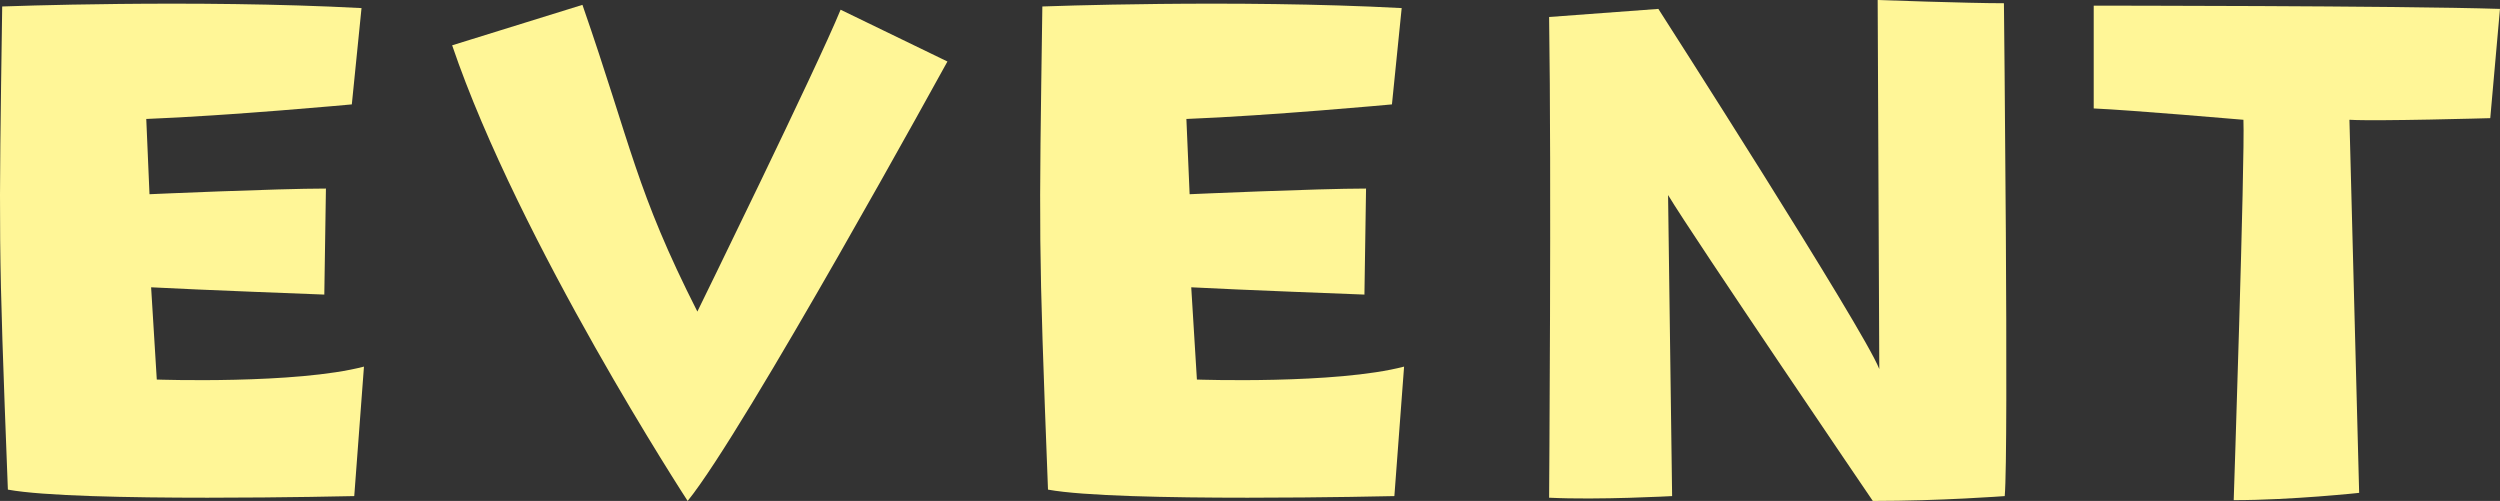
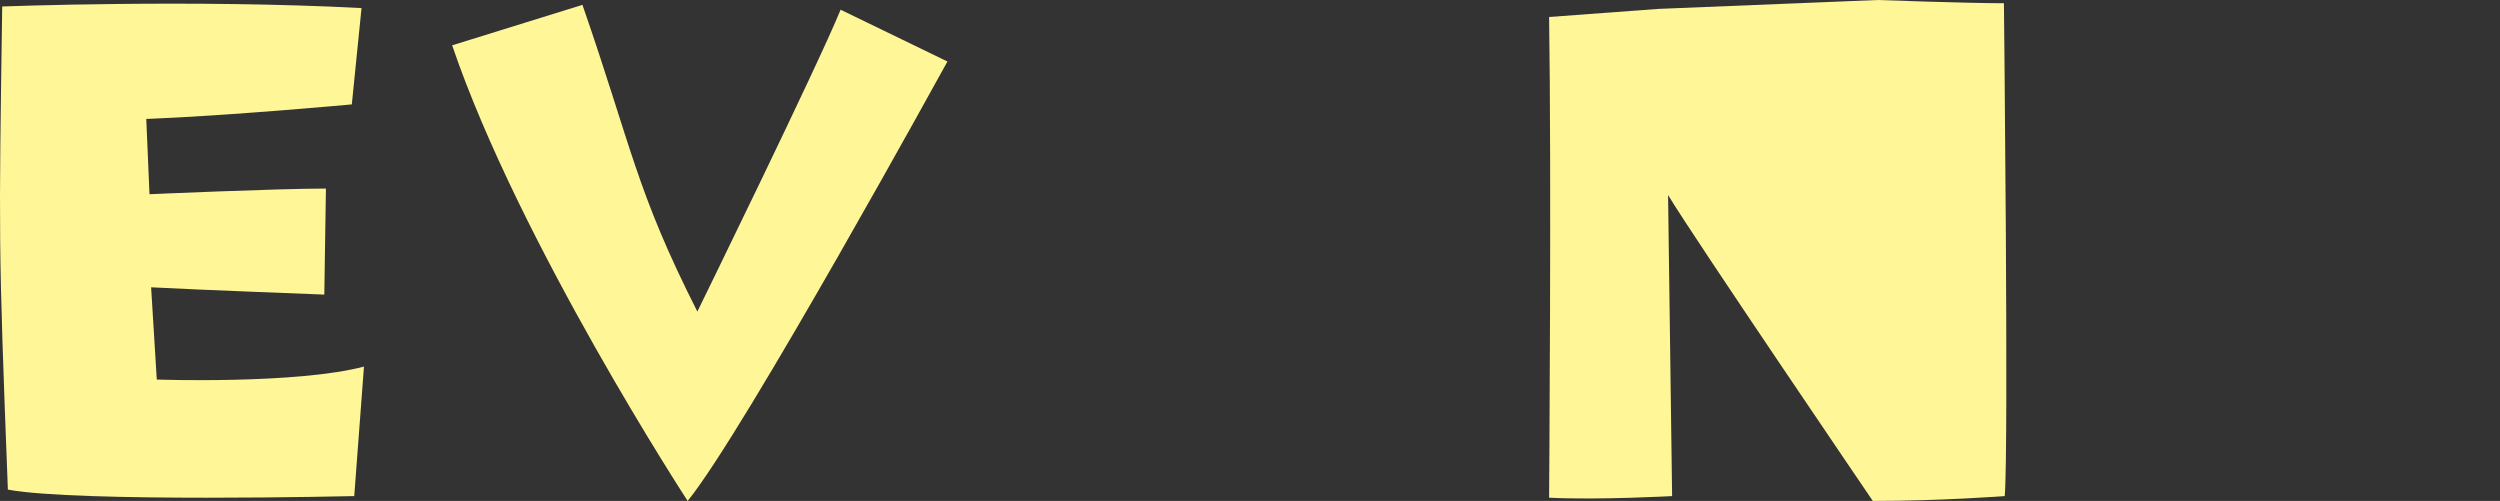
<svg xmlns="http://www.w3.org/2000/svg" id="レイヤー_1" data-name="レイヤー 1" viewBox="0 0 293.475 58.806">
  <rect x="0" y="0" width="293.475" height="58.806" fill="#333333" stroke="none" />
  <defs>
    <style>.cls-1{fill:#fff697;}</style>
  </defs>
  <path class="cls-1" d="M.258.76S22.869-.095,42.439.95L41.3,12.255s-14.345,1.33-24.13,1.71l.379,8.835s15.011-.665,20.711-.665l-.19,12.446s-15.106-.57-20.331-.855l.665,10.83s16.341.57,24.321-1.52l-1.14,15.2s-32.4.76-40.661-.76C-.217,27.93-.122,27.93.258.76Z" />
  <path class="cls-1" d="M80.723,58.806S60.963,28.5,53.078,5.32L68.373.57c5.8,16.72,6.27,21.755,13.49,36.005,0,0,14.06-28.69,16.815-35.435l12.541,6.08S87.373,50.636,80.723,58.806Z" />
-   <path class="cls-1" d="M122.361.76s22.611-.855,42.182.19L163.4,12.255s-14.345,1.33-24.13,1.71l.38,8.835s15.01-.665,20.71-.665l-.19,12.446s-15.1-.57-20.331-.855l.665,10.83s16.341.57,24.321-1.52l-1.14,15.2s-32.4.76-40.661-.76C121.886,27.93,121.982,27.93,122.361.76Z" />
-   <path class="cls-1" d="M220.42,0s10.545.38,14.821.38c0,0,.569,52.346.095,57.856,0,0-7.505.57-15.486.57,0,0-21-30.876-24.035-35.911l.475,35.341s-8.645.475-14.44.19c0,0,.285-37.906,0-56.431l12.825-.95s24.13,37.621,25.935,42.275Z" />
-   <path class="cls-1" d="M275.8,14.06l1.141,43.795s-7.886.856-14.726.856c0,0,1.33-40.186,1.141-44.651,0,0-13.206-1.14-17.575-1.33V.665s35.815,0,47.69.38l-1.14,12.825S278.94,14.25,275.8,14.06Z" />
+   <path class="cls-1" d="M220.42,0s10.545.38,14.821.38c0,0,.569,52.346.095,57.856,0,0-7.505.57-15.486.57,0,0-21-30.876-24.035-35.911l.475,35.341s-8.645.475-14.44.19c0,0,.285-37.906,0-56.431l12.825-.95Z" />
</svg>